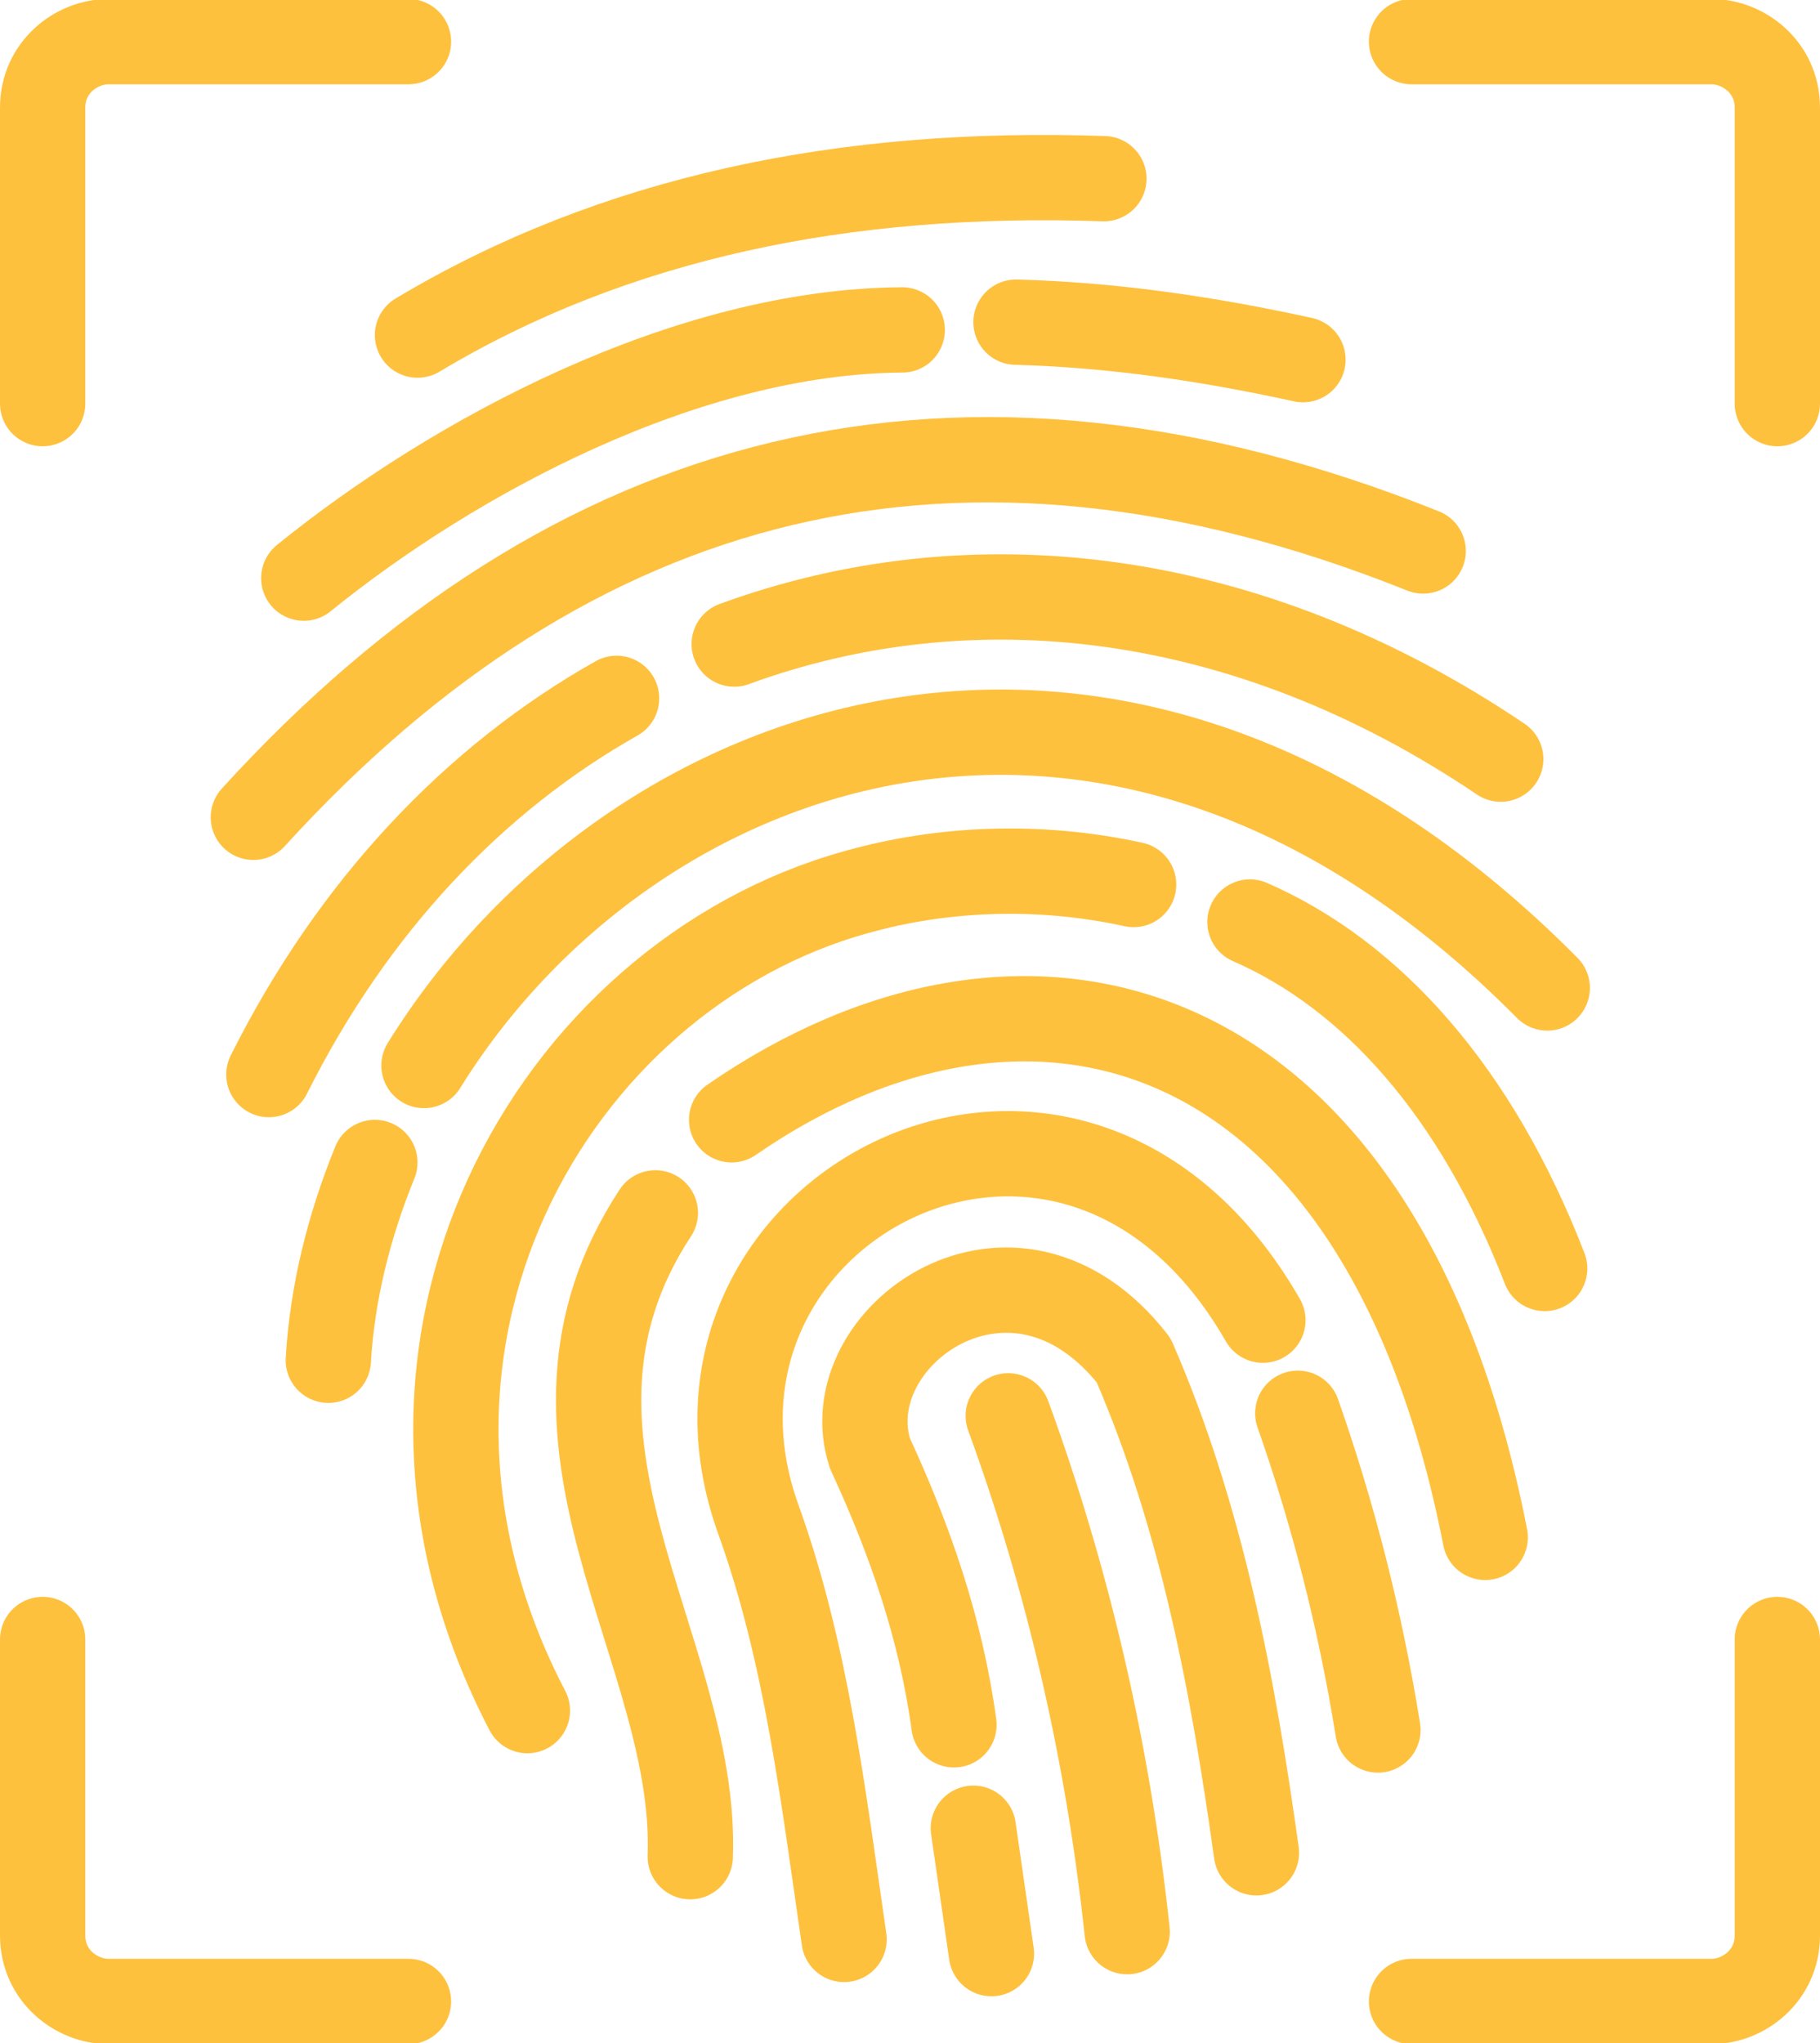
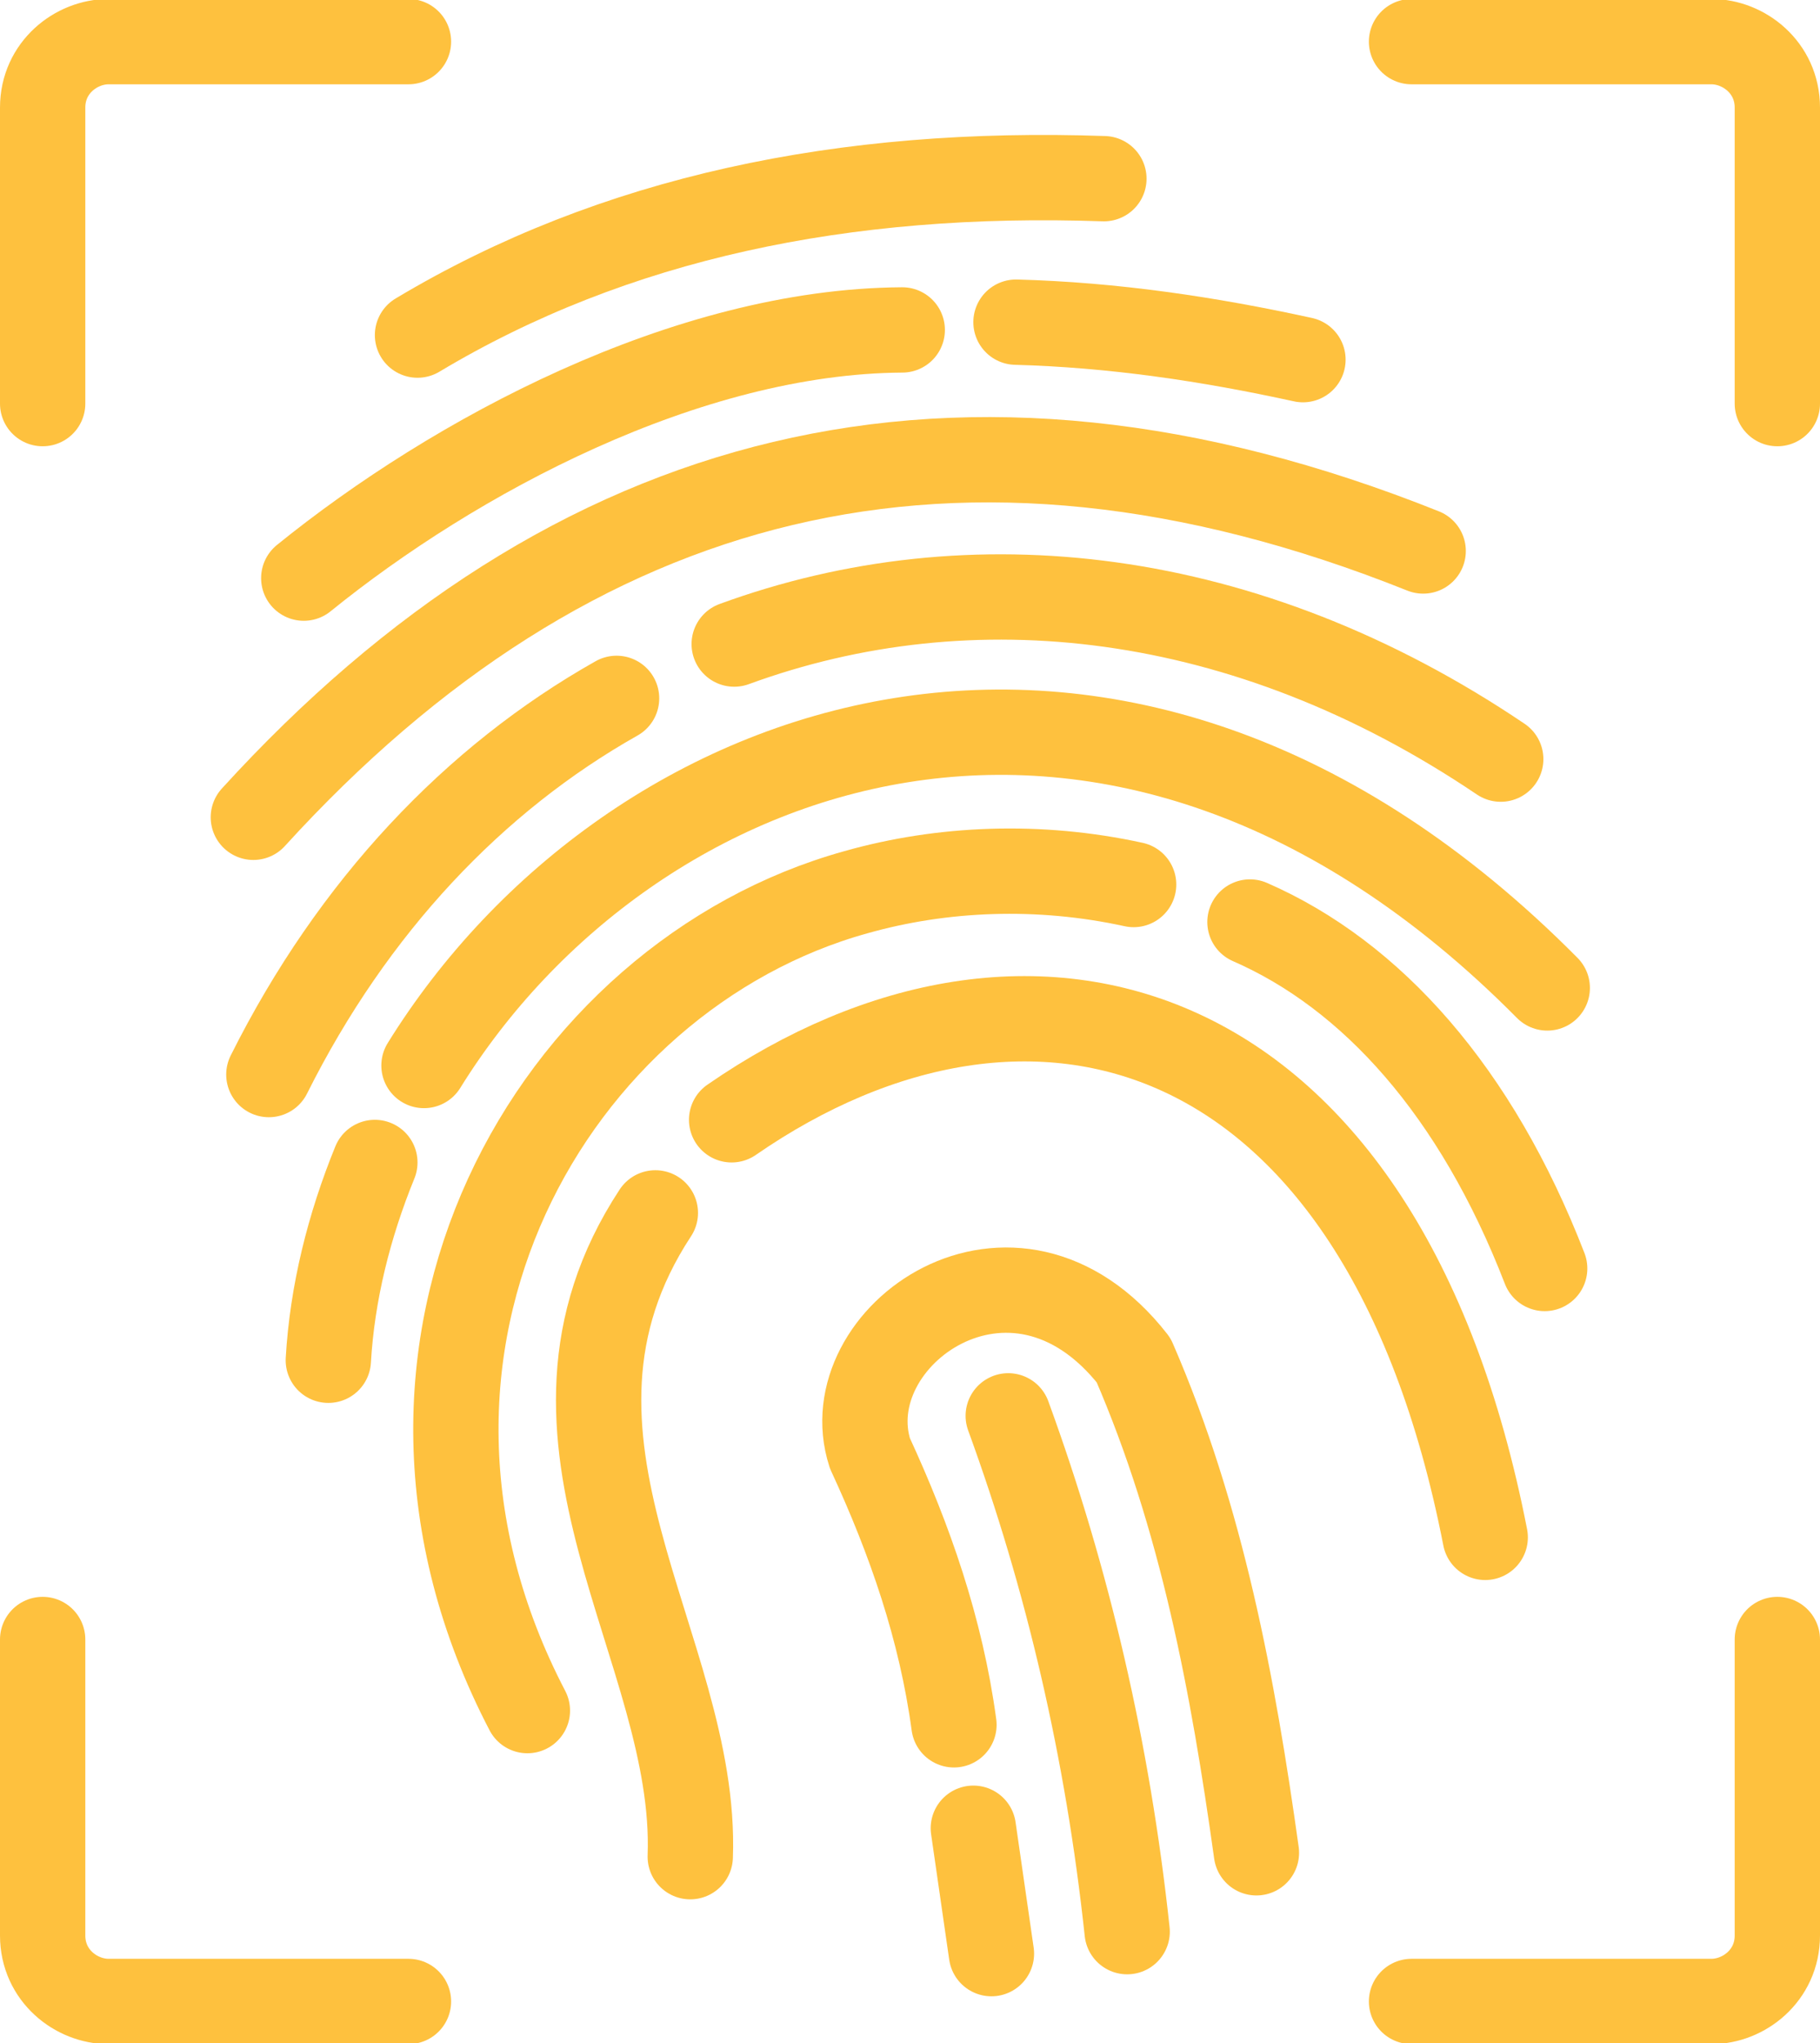
<svg xmlns="http://www.w3.org/2000/svg" xml:space="preserve" width="14.078mm" height="15.802mm" version="1.1" style="shape-rendering:geometricPrecision; text-rendering:geometricPrecision; image-rendering:optimizeQuality; fill-rule:evenodd; clip-rule:evenodd" viewBox="0 0 1408 1580">
  <defs>
    <style type="text/css">
   
    .str0 {stroke:#FEC13E;stroke-width:66;stroke-linecap:round;stroke-linejoin:round}
    .fil0 {fill:none}
   
  </style>
  </defs>
  <g id="Слой_x0020_1">
    <g id="_47542840">
      <g>
        <g>
          <path class="fil0 str0" d="M323 259c152,-91 330,-128 531,-121" />
        </g>
        <g>
          <path class="fil0 str0" d="M235 447c116,-94 296,-191 463,-192" />
        </g>
        <g>
          <path class="fil0 str0" d="M786 249c75,2 149,13 222,29" />
        </g>
        <g>
          <path class="fil0 str0" d="M196 632c246,-270 545,-350 905,-206" />
        </g>
        <g>
          <path class="fil0 str0" d="M208 831c65,-130 159,-229 269,-291m91 -42c183,-67 396,-44 593,89" />
        </g>
        <g>
          <path class="fil0 str0" d="M254 1052c3,-52 16,-104 36,-153m38 -75c158,-255 536,-396 869,-60" />
        </g>
        <g>
          <path class="fil0 str0" d="M408 1323c-147,-282 20,-568 254,-633 67,-19 142,-22 215,-6m90 29c94,41 175,131 228,268" />
        </g>
        <g>
          <path class="fil0 str0" d="M534 1436c6,-161 -142,-323 -27,-498" />
        </g>
        <g>
          <path class="fil0 str0" d="M566 866c230,-159 503,-87 583,323" />
        </g>
        <g>
-           <path class="fil0 str0" d="M977 1021c-149,-260 -477,-84 -390,155 37,103 50,214 66,324" />
-         </g>
+           </g>
        <g>
-           <path class="fil0 str0" d="M1004 1093c27,77 48,158 62,245" />
-         </g>
+           </g>
        <g>
          <path class="fil0 str0" d="M872 1494c-15,-140 -46,-273 -92,-399" />
        </g>
        <g>
          <line class="fil0 str0" x1="767" y1="1511" x2="753" y2="1414" />
        </g>
        <g>
          <path class="fil0 str0" d="M738 1334c-10,-74 -34,-143 -65,-210 -29,-90 111,-191 204,-72 53,122 77,252 95,381" />
        </g>
      </g>
      <g>
        <path class="fil0 str0" d="M33 312l0 -229c0,-31 26,-51 51,-51l232 0" />
      </g>
      <g>
        <path class="fil0 str0" d="M1375 312l0 -229c0,-31 -26,-51 -51,-51l-232 0" />
      </g>
      <g>
        <path class="fil0 str0" d="M33 1268l0 229c0,31 26,51 51,51l232 0" />
      </g>
      <g>
        <path class="fil0 str0" d="M1375 1268l0 229c0,31 -26,51 -51,51l-232 0" />
      </g>
    </g>
  </g>
</svg>